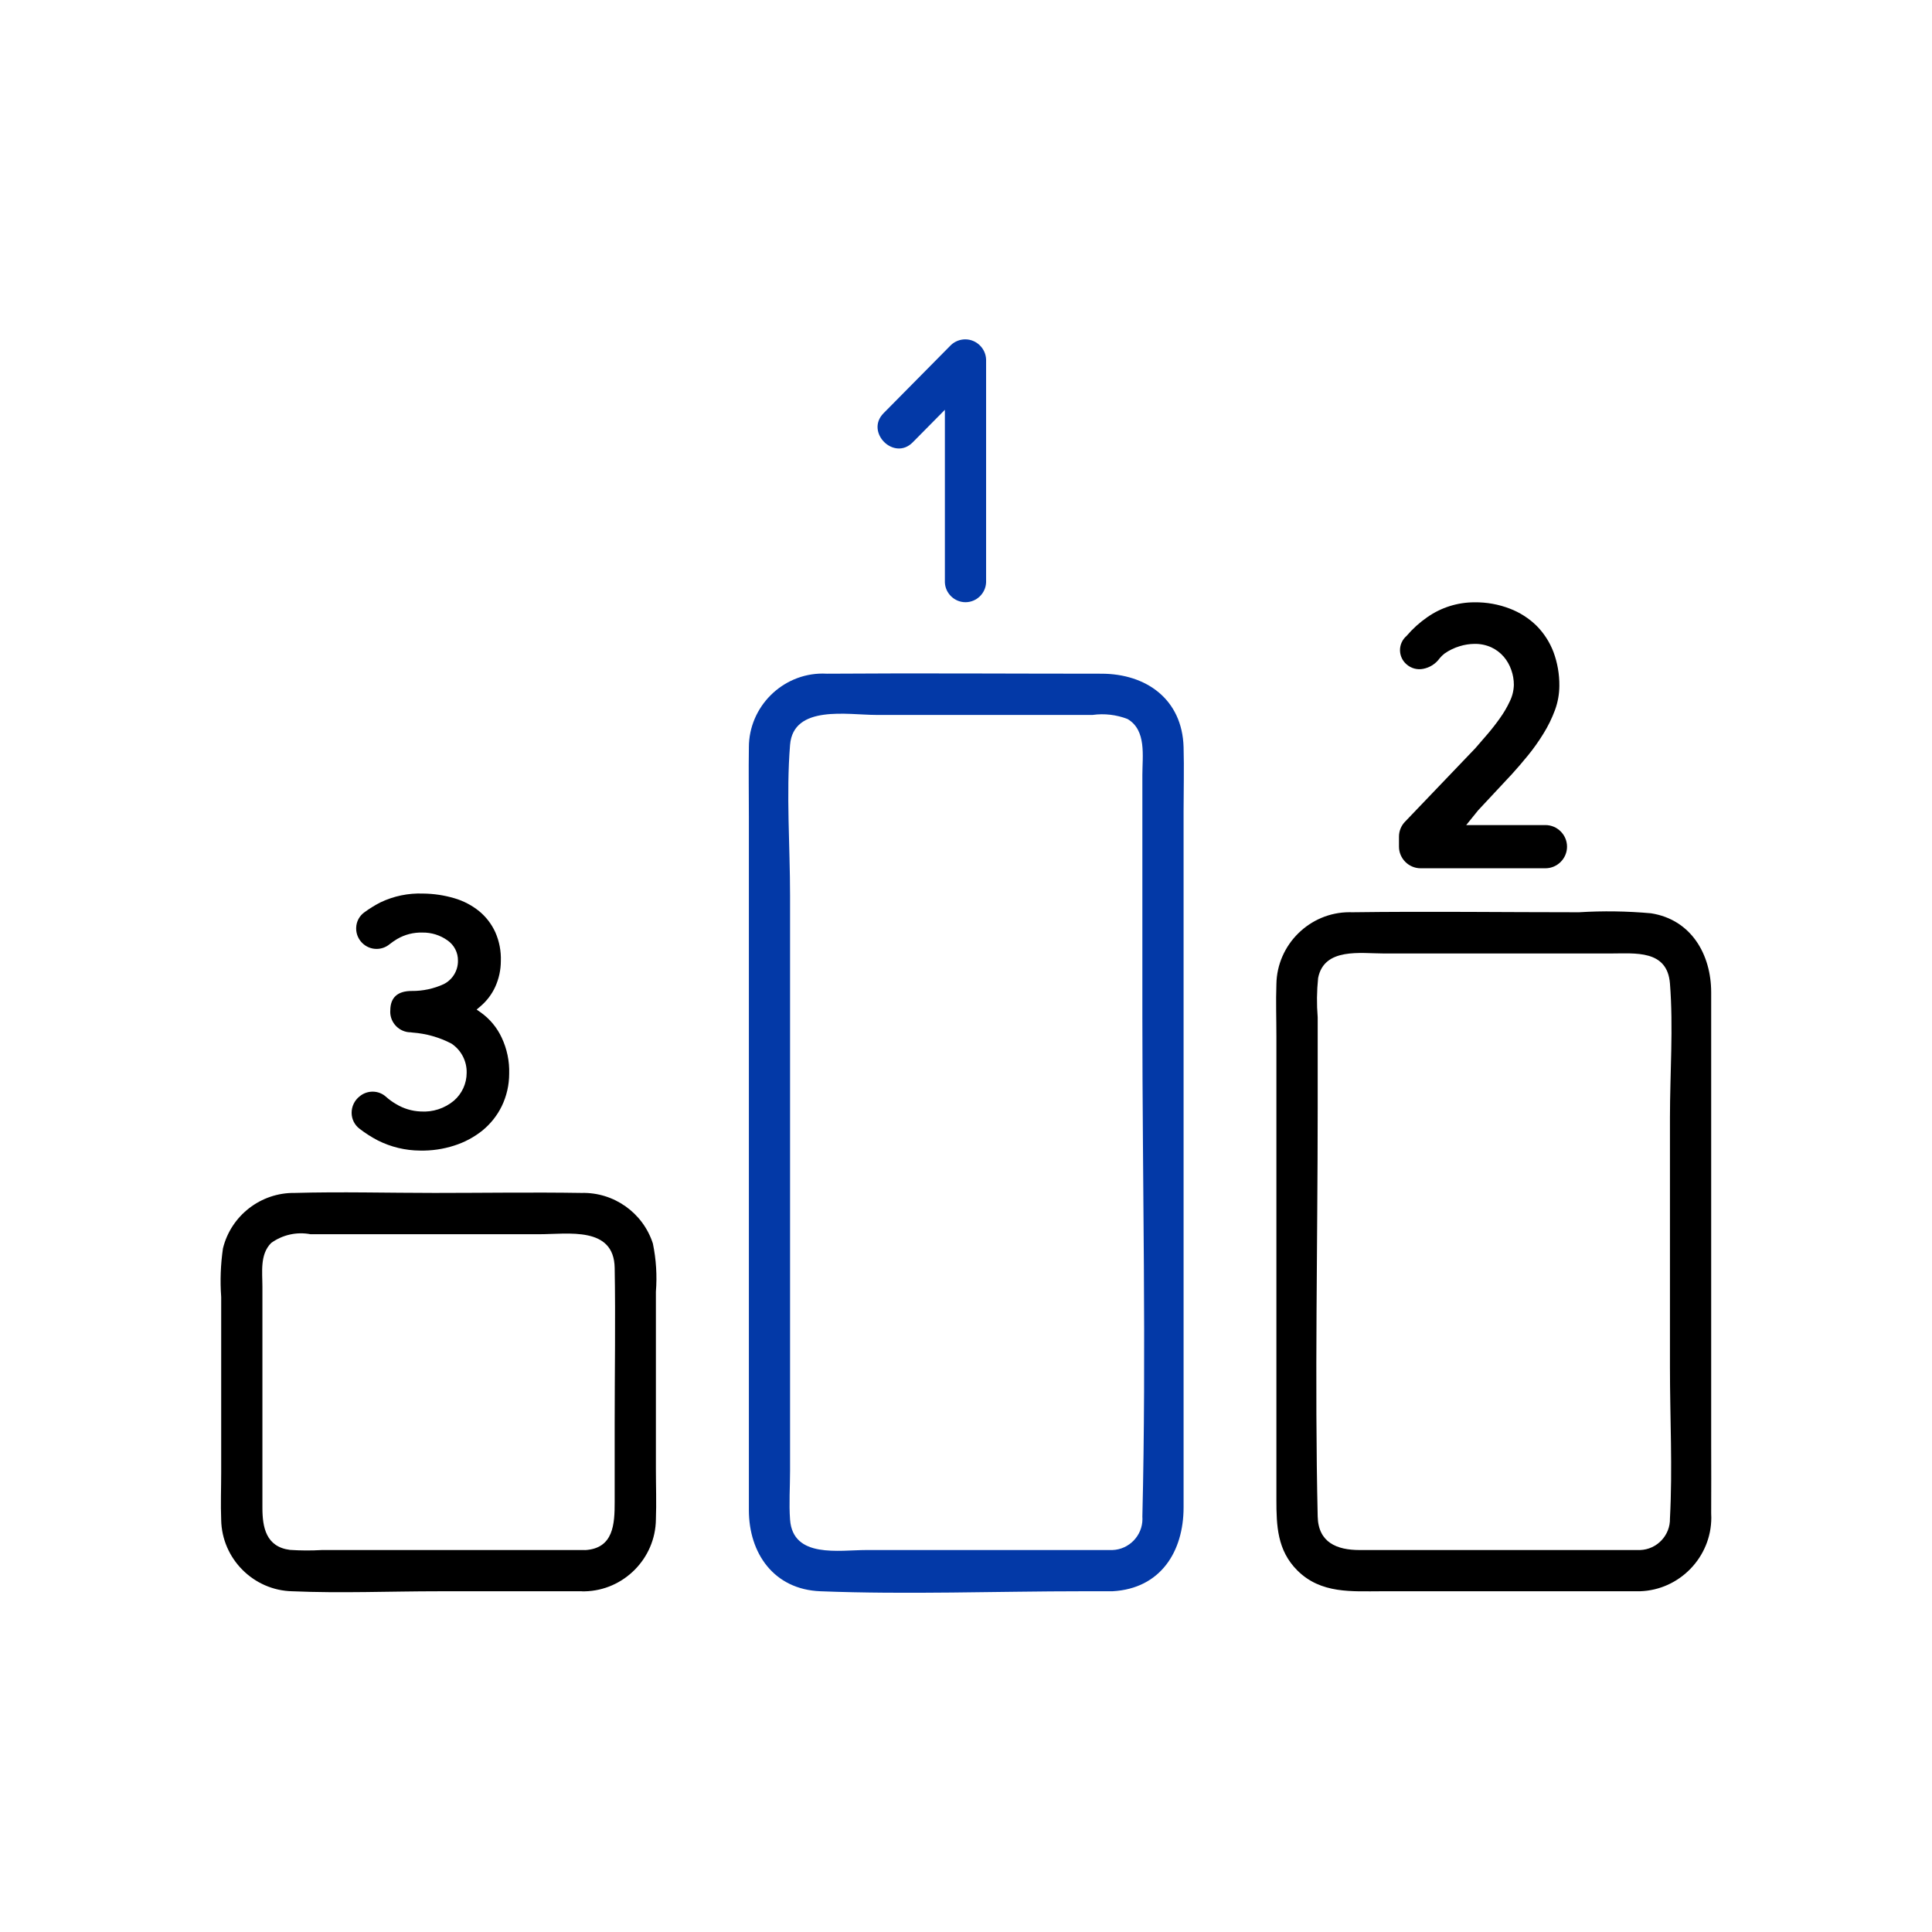
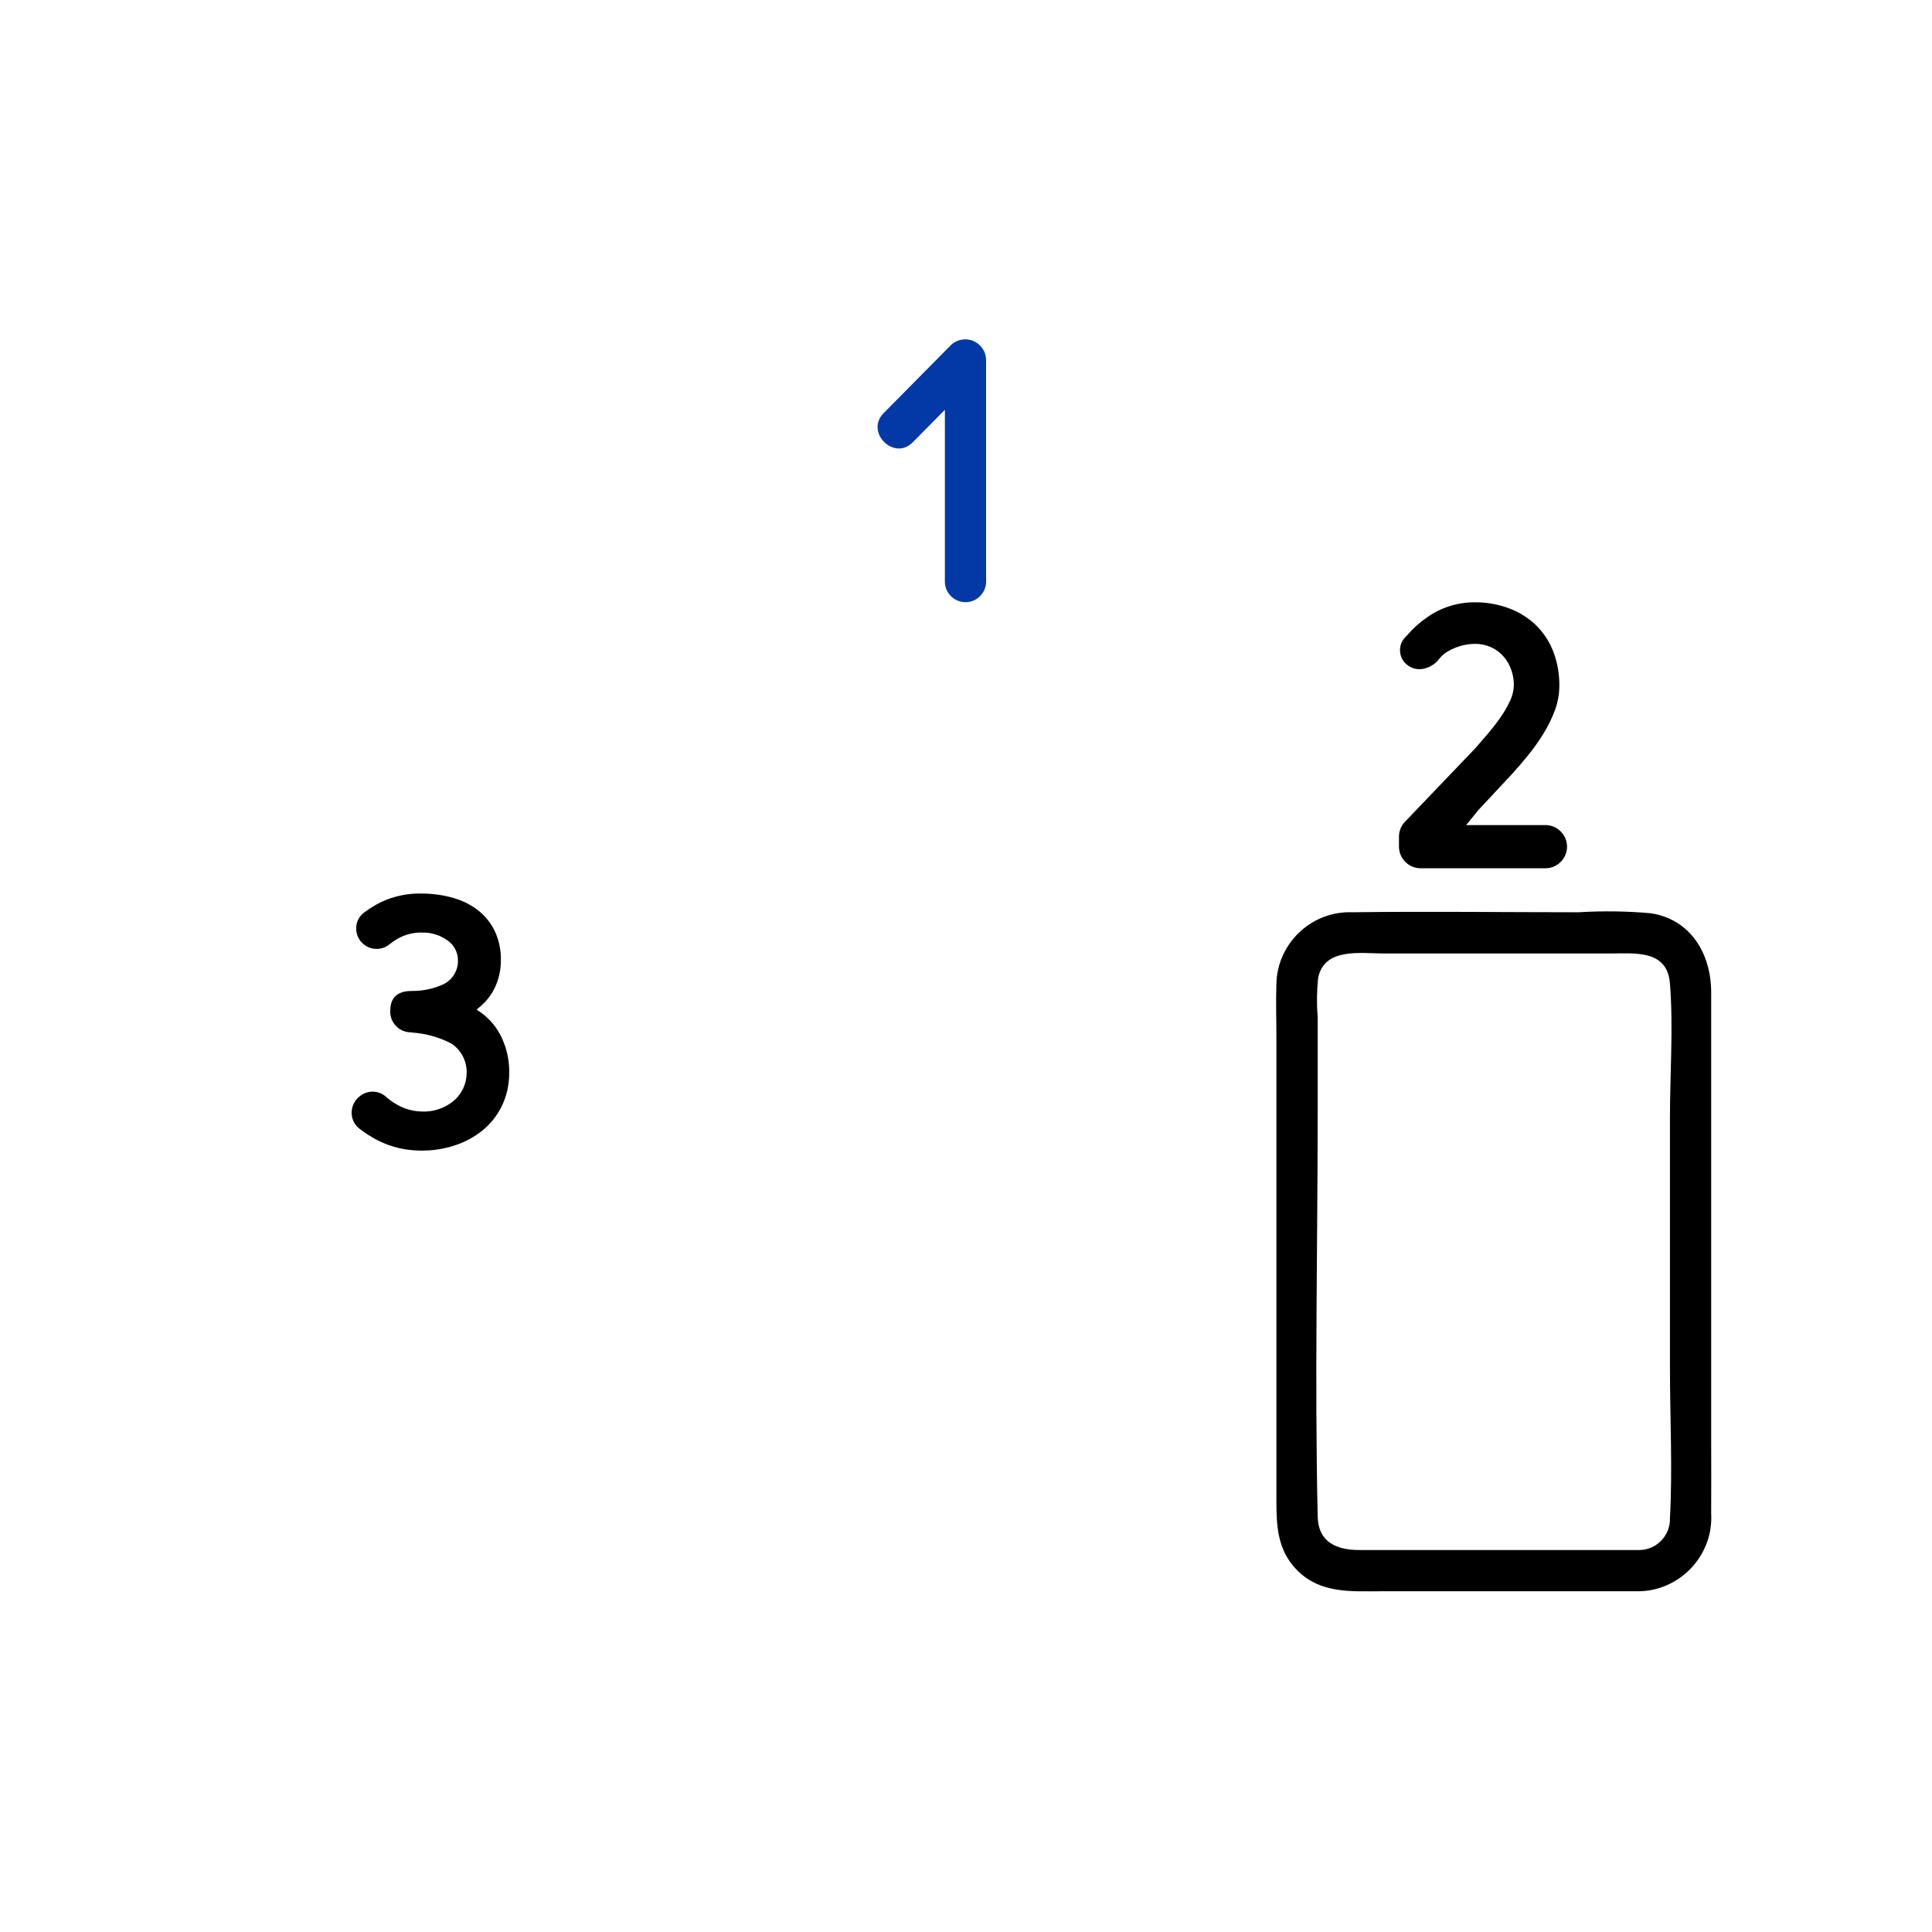
<svg xmlns="http://www.w3.org/2000/svg" width="100%" height="100%" viewBox="0 0 64 64" version="1.1" xml:space="preserve" style="fill-rule:evenodd;clip-rule:evenodd;stroke-linejoin:round;stroke-miterlimit:2;">
  <g transform="matrix(0.63,0,0,0.63,32,32)">
    <g id="hodnoceni" transform="matrix(0.867,0,0,0.867,-7.10543e-15,-7.10543e-15)">
      <g transform="matrix(1,0,0,1,-45.197,-38.013)">
        <clipPath id="_clip1">
          <rect x="0" y="0" width="90.395" height="76.026" />
        </clipPath>
        <g clip-path="url(#_clip1)">
          <g transform="matrix(1,0,0,1,-4.962,-4.06)">
            <g id="Group_12">
              <path id="Path_26" d="M46.926,10.316L51.012,6.182L48.878,5.3L48.878,18.809C48.905,19.476 49.461,20.01 50.128,20.01C50.795,20.01 51.351,19.476 51.378,18.809L51.378,5.3C51.36,4.619 50.796,4.069 50.114,4.069C49.791,4.069 49.479,4.193 49.244,4.416L45.159,8.548C44.027,9.694 45.793,11.463 46.926,10.316Z" style="fill:rgb(3,57,167);fill-rule:nonzero;" />
            </g>
          </g>
          <g id="Path_27" transform="matrix(1,0,0,1,-4.962,-4.06)">
            <path d="M85.3,33.528L80.494,33.528L81.222,32.628L83.275,30.428C83.575,30.098 83.895,29.728 84.25,29.292C84.589,28.875 84.899,28.437 85.18,27.979C85.461,27.527 85.696,27.047 85.88,26.548C86.052,26.08 86.141,25.585 86.144,25.086C86.152,24.384 86.031,23.687 85.787,23.029C85.56,22.433 85.211,21.891 84.762,21.438C84.299,20.984 83.747,20.631 83.141,20.4C82.458,20.137 81.732,20.007 81,20.016C79.976,20.015 78.977,20.329 78.138,20.916C77.67,21.239 77.246,21.622 76.877,22.056C76.625,22.271 76.48,22.586 76.48,22.917C76.48,23.248 76.625,23.563 76.877,23.778C77.151,24.021 77.524,24.123 77.884,24.051C78.287,23.975 78.646,23.746 78.884,23.412C78.973,23.304 79.073,23.206 79.184,23.121C79.464,22.926 79.773,22.776 80.1,22.678C80.392,22.588 80.695,22.54 81,22.537C81.352,22.531 81.7,22.603 82.021,22.748C82.309,22.882 82.565,23.076 82.772,23.316C82.973,23.552 83.128,23.823 83.228,24.116C83.332,24.405 83.385,24.709 83.385,25.016C83.378,25.367 83.293,25.712 83.137,26.026C82.974,26.377 82.778,26.711 82.553,27.026C82.323,27.353 82.069,27.68 81.8,27.996C81.531,28.312 81.282,28.596 81.047,28.867L76.782,33.325C76.548,33.568 76.417,33.893 76.418,34.231L76.418,34.837C76.42,35.555 77.01,36.145 77.728,36.146L85.3,36.146C86.019,36.146 86.61,35.555 86.61,34.836C86.61,34.117 86.019,33.526 85.3,33.526L85.3,33.528Z" style="fill-rule:nonzero;" />
          </g>
          <g id="Path_28" transform="matrix(1,0,0,1,-4.962,-4.06)">
            <path d="M22,46.418C21.719,45.813 21.287,45.29 20.745,44.9L20.48,44.715L20.726,44.506C21.102,44.183 21.404,43.783 21.61,43.332C21.831,42.843 21.947,42.312 21.948,41.775C21.97,41.172 21.855,40.572 21.611,40.02C21.385,39.527 21.051,39.092 20.632,38.747C20.189,38.39 19.679,38.123 19.132,37.964C18.515,37.781 17.875,37.686 17.232,37.68C16.338,37.646 15.45,37.83 14.643,38.216C14.298,38.393 13.969,38.598 13.657,38.828C13.364,39.044 13.186,39.384 13.175,39.749C13.174,39.766 13.174,39.783 13.174,39.8C13.174,40.479 13.732,41.037 14.411,41.037C14.699,41.037 14.978,40.937 15.2,40.753C15.346,40.637 15.499,40.532 15.659,40.436C16.124,40.164 16.657,40.029 17.196,40.045C17.739,40.037 18.27,40.203 18.712,40.519C19.118,40.797 19.357,41.262 19.347,41.754C19.355,42.351 19.02,42.903 18.486,43.172C17.878,43.452 17.215,43.594 16.545,43.587C15.693,43.587 15.255,43.977 15.245,44.743C15.242,44.779 15.24,44.815 15.24,44.851C15.24,45.533 15.802,46.095 16.484,46.095C16.485,46.095 16.485,46.095 16.485,46.095L16.585,46.109C17.41,46.168 18.214,46.395 18.948,46.776C19.543,47.169 19.894,47.843 19.875,48.556C19.874,49.203 19.591,49.819 19.101,50.242C18.539,50.712 17.815,50.947 17.084,50.896C16.56,50.875 16.049,50.722 15.6,50.45C15.378,50.322 15.169,50.172 14.979,50C14.762,49.806 14.482,49.697 14.191,49.694C13.9,49.689 13.616,49.788 13.391,49.973C13.077,50.215 12.894,50.591 12.899,50.988C12.902,51.361 13.077,51.712 13.373,51.938C13.723,52.21 14.097,52.449 14.49,52.653C15.285,53.053 16.163,53.263 17.053,53.267C17.751,53.282 18.447,53.18 19.112,52.967C19.736,52.771 20.318,52.461 20.829,52.053C21.32,51.652 21.72,51.151 22,50.582C22.3,49.964 22.455,49.285 22.454,48.598C22.477,47.846 22.321,47.099 22,46.418Z" style="fill-rule:nonzero;" />
          </g>
          <g transform="matrix(1,0,0,1,-4.961,-4.06)">
            <g id="Group_13">
-               <path id="Path_29" d="M59.039,77.493L44.12,77.493C42.464,77.493 39.662,78.015 39.488,75.651C39.416,74.675 39.488,73.666 39.488,72.688L39.488,37.807C39.488,34.794 39.246,31.668 39.488,28.661C39.688,26.211 43.002,26.846 44.703,26.846L57.838,26.846C58.553,26.748 59.281,26.833 59.954,27.093C61.116,27.773 60.854,29.339 60.854,30.481L60.854,45.163C60.854,55.255 61.1,65.382 60.854,75.472C60.857,75.518 60.859,75.564 60.859,75.61C60.859,76.619 60.049,77.458 59.041,77.493C57.441,77.579 57.43,80.08 59.041,79.993C61.962,79.836 63.354,77.579 63.354,74.906L63.354,32.69C63.354,31.395 63.391,30.09 63.354,28.799C63.272,25.899 61.092,24.346 58.37,24.346C52.827,24.346 47.283,24.306 41.74,24.346C41.648,24.34 41.557,24.338 41.465,24.338C39.01,24.338 36.99,26.358 36.99,28.813C36.99,28.831 36.99,28.849 36.99,28.867C36.968,30.24 36.99,31.616 36.99,32.989L36.99,75.072C36.99,77.693 38.509,79.882 41.322,79.993C46.622,80.202 51.96,79.993 57.259,79.993L59.041,79.993C59.707,79.966 60.241,79.41 60.241,78.743C60.241,78.075 59.706,77.519 59.039,77.493Z" style="fill:rgb(3,57,167);fill-rule:nonzero;" />
-             </g>
+               </g>
          </g>
          <g transform="matrix(1,0,0,1,-4.962,-4.06)">
            <g id="Group_14">
              <path id="Path_30" d="M91.039,77.493L74.024,77.493C72.664,77.493 71.524,77.047 71.488,75.457C71.302,67.224 71.488,58.966 71.488,50.731L71.488,45.182C71.423,44.39 71.432,43.593 71.514,42.803C71.878,40.938 74.099,41.314 75.493,41.314L89.257,41.314C90.745,41.314 92.69,41.076 92.852,43.134C93.063,45.811 92.852,48.59 92.852,51.273L92.852,66.417C92.852,69.454 93.015,72.54 92.852,75.574C92.879,76.597 92.062,77.462 91.039,77.493C89.439,77.579 89.428,80.08 91.039,79.993C93.433,79.916 95.36,77.925 95.36,75.53C95.36,75.443 95.357,75.356 95.352,75.269C95.363,73.863 95.352,72.457 95.352,71.052L95.352,43.67C95.352,41.378 94.144,39.258 91.705,38.876C90.251,38.745 88.789,38.724 87.332,38.814C82.751,38.814 78.165,38.753 73.584,38.814C73.528,38.812 73.472,38.811 73.417,38.811C71.009,38.811 69.019,40.772 68.984,43.179C68.946,44.224 68.984,45.279 68.984,46.324L68.984,74.44C68.984,76.013 69.033,77.509 70.25,78.727C71.686,80.163 73.561,79.993 75.404,79.993L91.039,79.993C91.706,79.966 92.24,79.41 92.24,78.743C92.24,78.076 91.706,77.52 91.039,77.493Z" style="fill-rule:nonzero;" />
            </g>
          </g>
          <g transform="matrix(1,0,0,1,-4.962,-4.059)">
            <g id="Group_15">
-               <path id="Path_31" d="M27.039,77.493L11.086,77.493C10.444,77.53 9.801,77.527 9.159,77.484C7.709,77.299 7.488,76.118 7.488,74.932L7.488,61.532C7.488,60.632 7.326,59.563 8.019,58.87C8.707,58.372 9.57,58.18 10.404,58.339L24.267,58.339C26.027,58.339 28.808,57.839 28.852,60.379C28.907,63.518 28.852,66.663 28.852,69.803L28.852,74.577C28.852,75.893 28.797,77.408 27.039,77.497C25.439,77.578 25.428,80.078 27.039,79.997C29.402,79.946 31.325,78.003 31.352,75.64C31.39,74.631 31.352,73.614 31.352,72.604L31.352,61.825C31.429,60.848 31.368,59.866 31.17,58.906C30.571,57.039 28.799,55.782 26.839,55.835C23.872,55.787 20.9,55.835 17.933,55.835C15.109,55.835 12.272,55.755 9.449,55.835C7.398,55.804 5.582,57.207 5.095,59.2C4.953,60.176 4.917,61.164 4.988,62.147L4.988,72.792C4.988,73.745 4.949,74.708 4.988,75.66C5.026,78.017 6.949,79.947 9.306,79.993C12.249,80.121 15.225,79.993 18.17,79.993L27.039,79.993C27.706,79.966 28.24,79.41 28.24,78.743C28.24,78.076 27.706,77.52 27.039,77.493Z" style="fill-rule:nonzero;" />
-             </g>
+               </g>
          </g>
        </g>
      </g>
      <g>
            </g>
    </g>
  </g>
</svg>